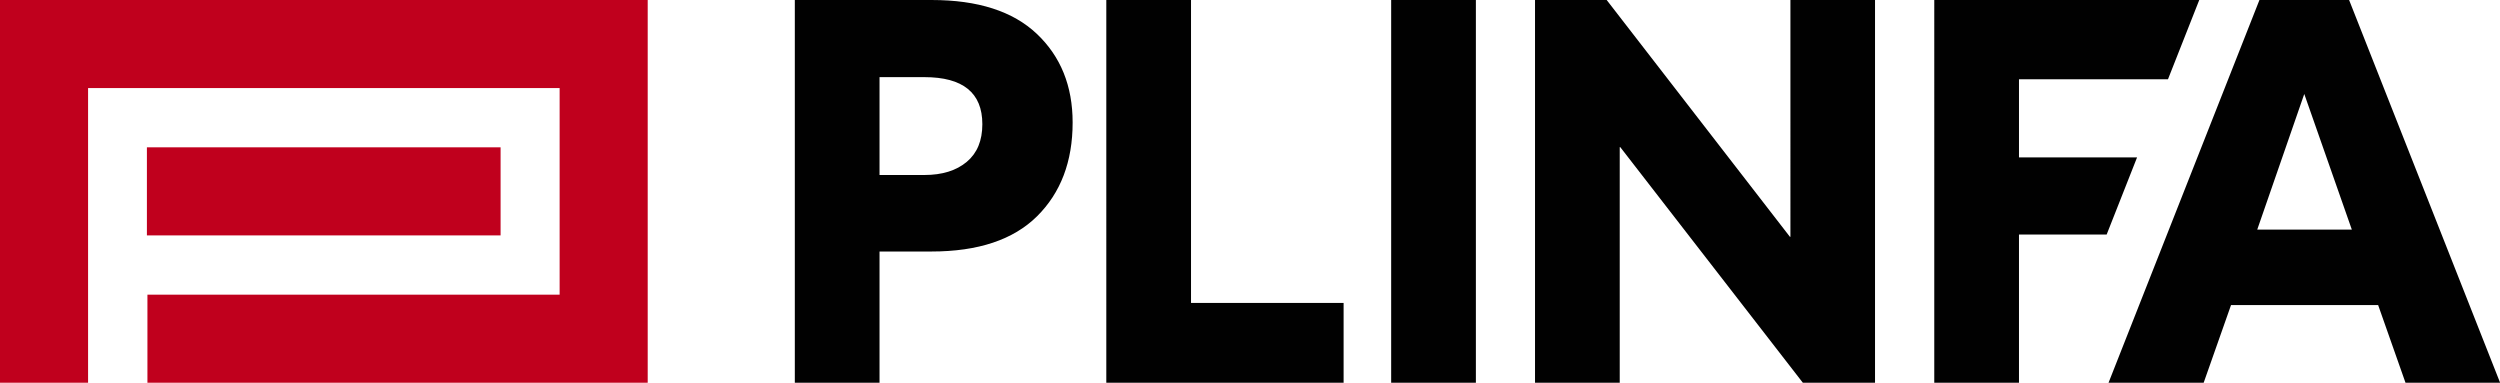
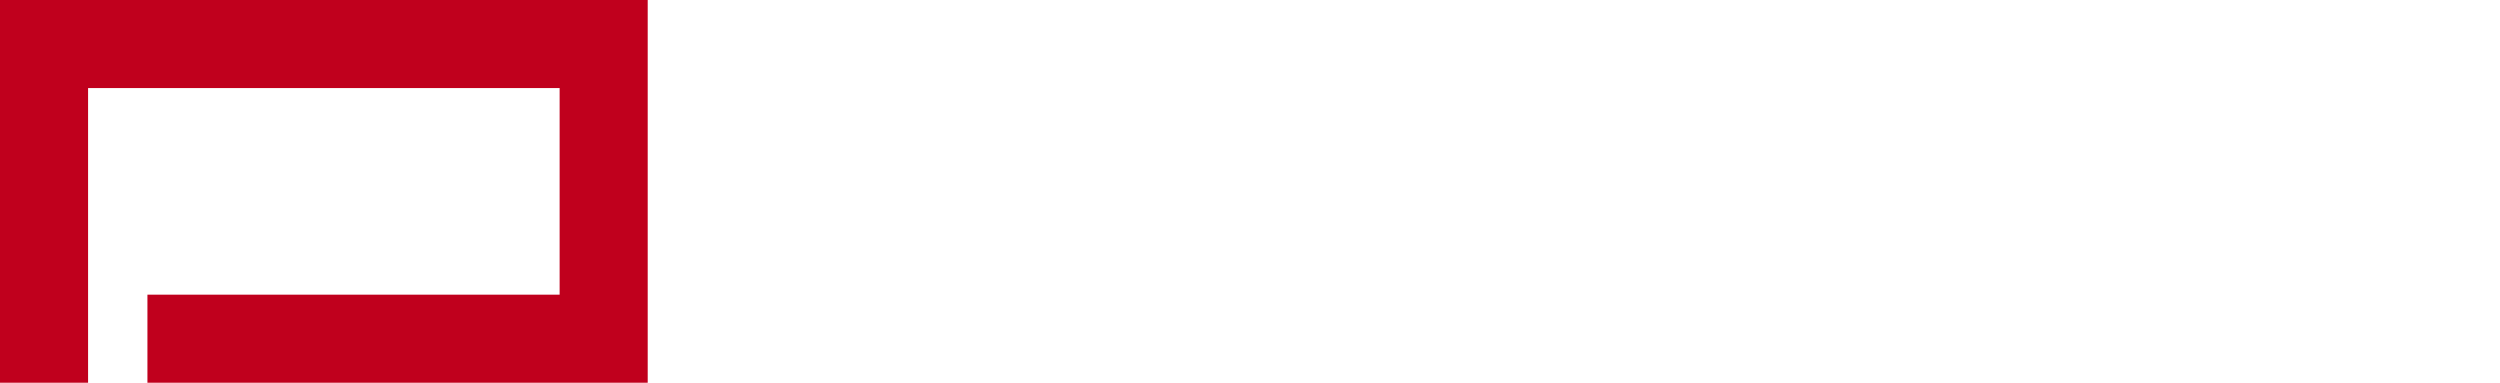
<svg xmlns="http://www.w3.org/2000/svg" id="Layer_2" viewBox="0 0 237.57 36.37">
  <defs>
    <style>.cls-1{fill:#c0001d;}.cls-1,.cls-2{stroke-width:0px;}.cls-2{fill:#010101;}</style>
  </defs>
  <g id="layout">
-     <path class="cls-2" d="m88.52,0h-12.99v36.37h8.05v-12.47h4.94c4.43,0,7.78-1.12,10.03-3.35,2.25-2.23,3.38-5.2,3.38-8.91,0-3.46-1.13-6.27-3.4-8.42-2.27-2.15-5.6-3.22-10-3.22Zm3.35,15.38c-.99.83-2.33,1.25-4.03,1.25h-4.26V7.33h4.26c3.67,0,5.51,1.49,5.51,4.47,0,1.56-.49,2.75-1.48,3.58Zm21.31,13.41h14.5v7.59h-22.55V0h8.05v28.79ZM132.2,0h8.05v36.37h-8.05V0Zm37.93,0h8.05v36.37h-6.86l-17.35-22.39h-.05v22.39h-8.05V0h6.81l17.41,22.5h.05V0Zm32.95,14.96l-2.89,7.33h-8.33v14.08h-8.05V0h25.18l-2.97,7.53h-14.16v7.43h11.22ZM223.23,0h-8.52l-14.34,36.37h9.04l2.6-7.38h13.98l2.6,7.38h8.99L223.23,0Zm-8.73,21.82l4.47-12.89,4.52,12.89h-8.99Z" />
-     <rect class="cls-1" x="13.96" y="14" width="33.61" height="8.37" />
    <polygon class="cls-1" points="61.53 0 0 0 0 36.37 8.37 36.37 8.37 8.37 53.18 8.37 53.18 28 14.01 28 14.01 36.37 61.55 36.37 61.55 0 61.53 0" />
  </g>
</svg>